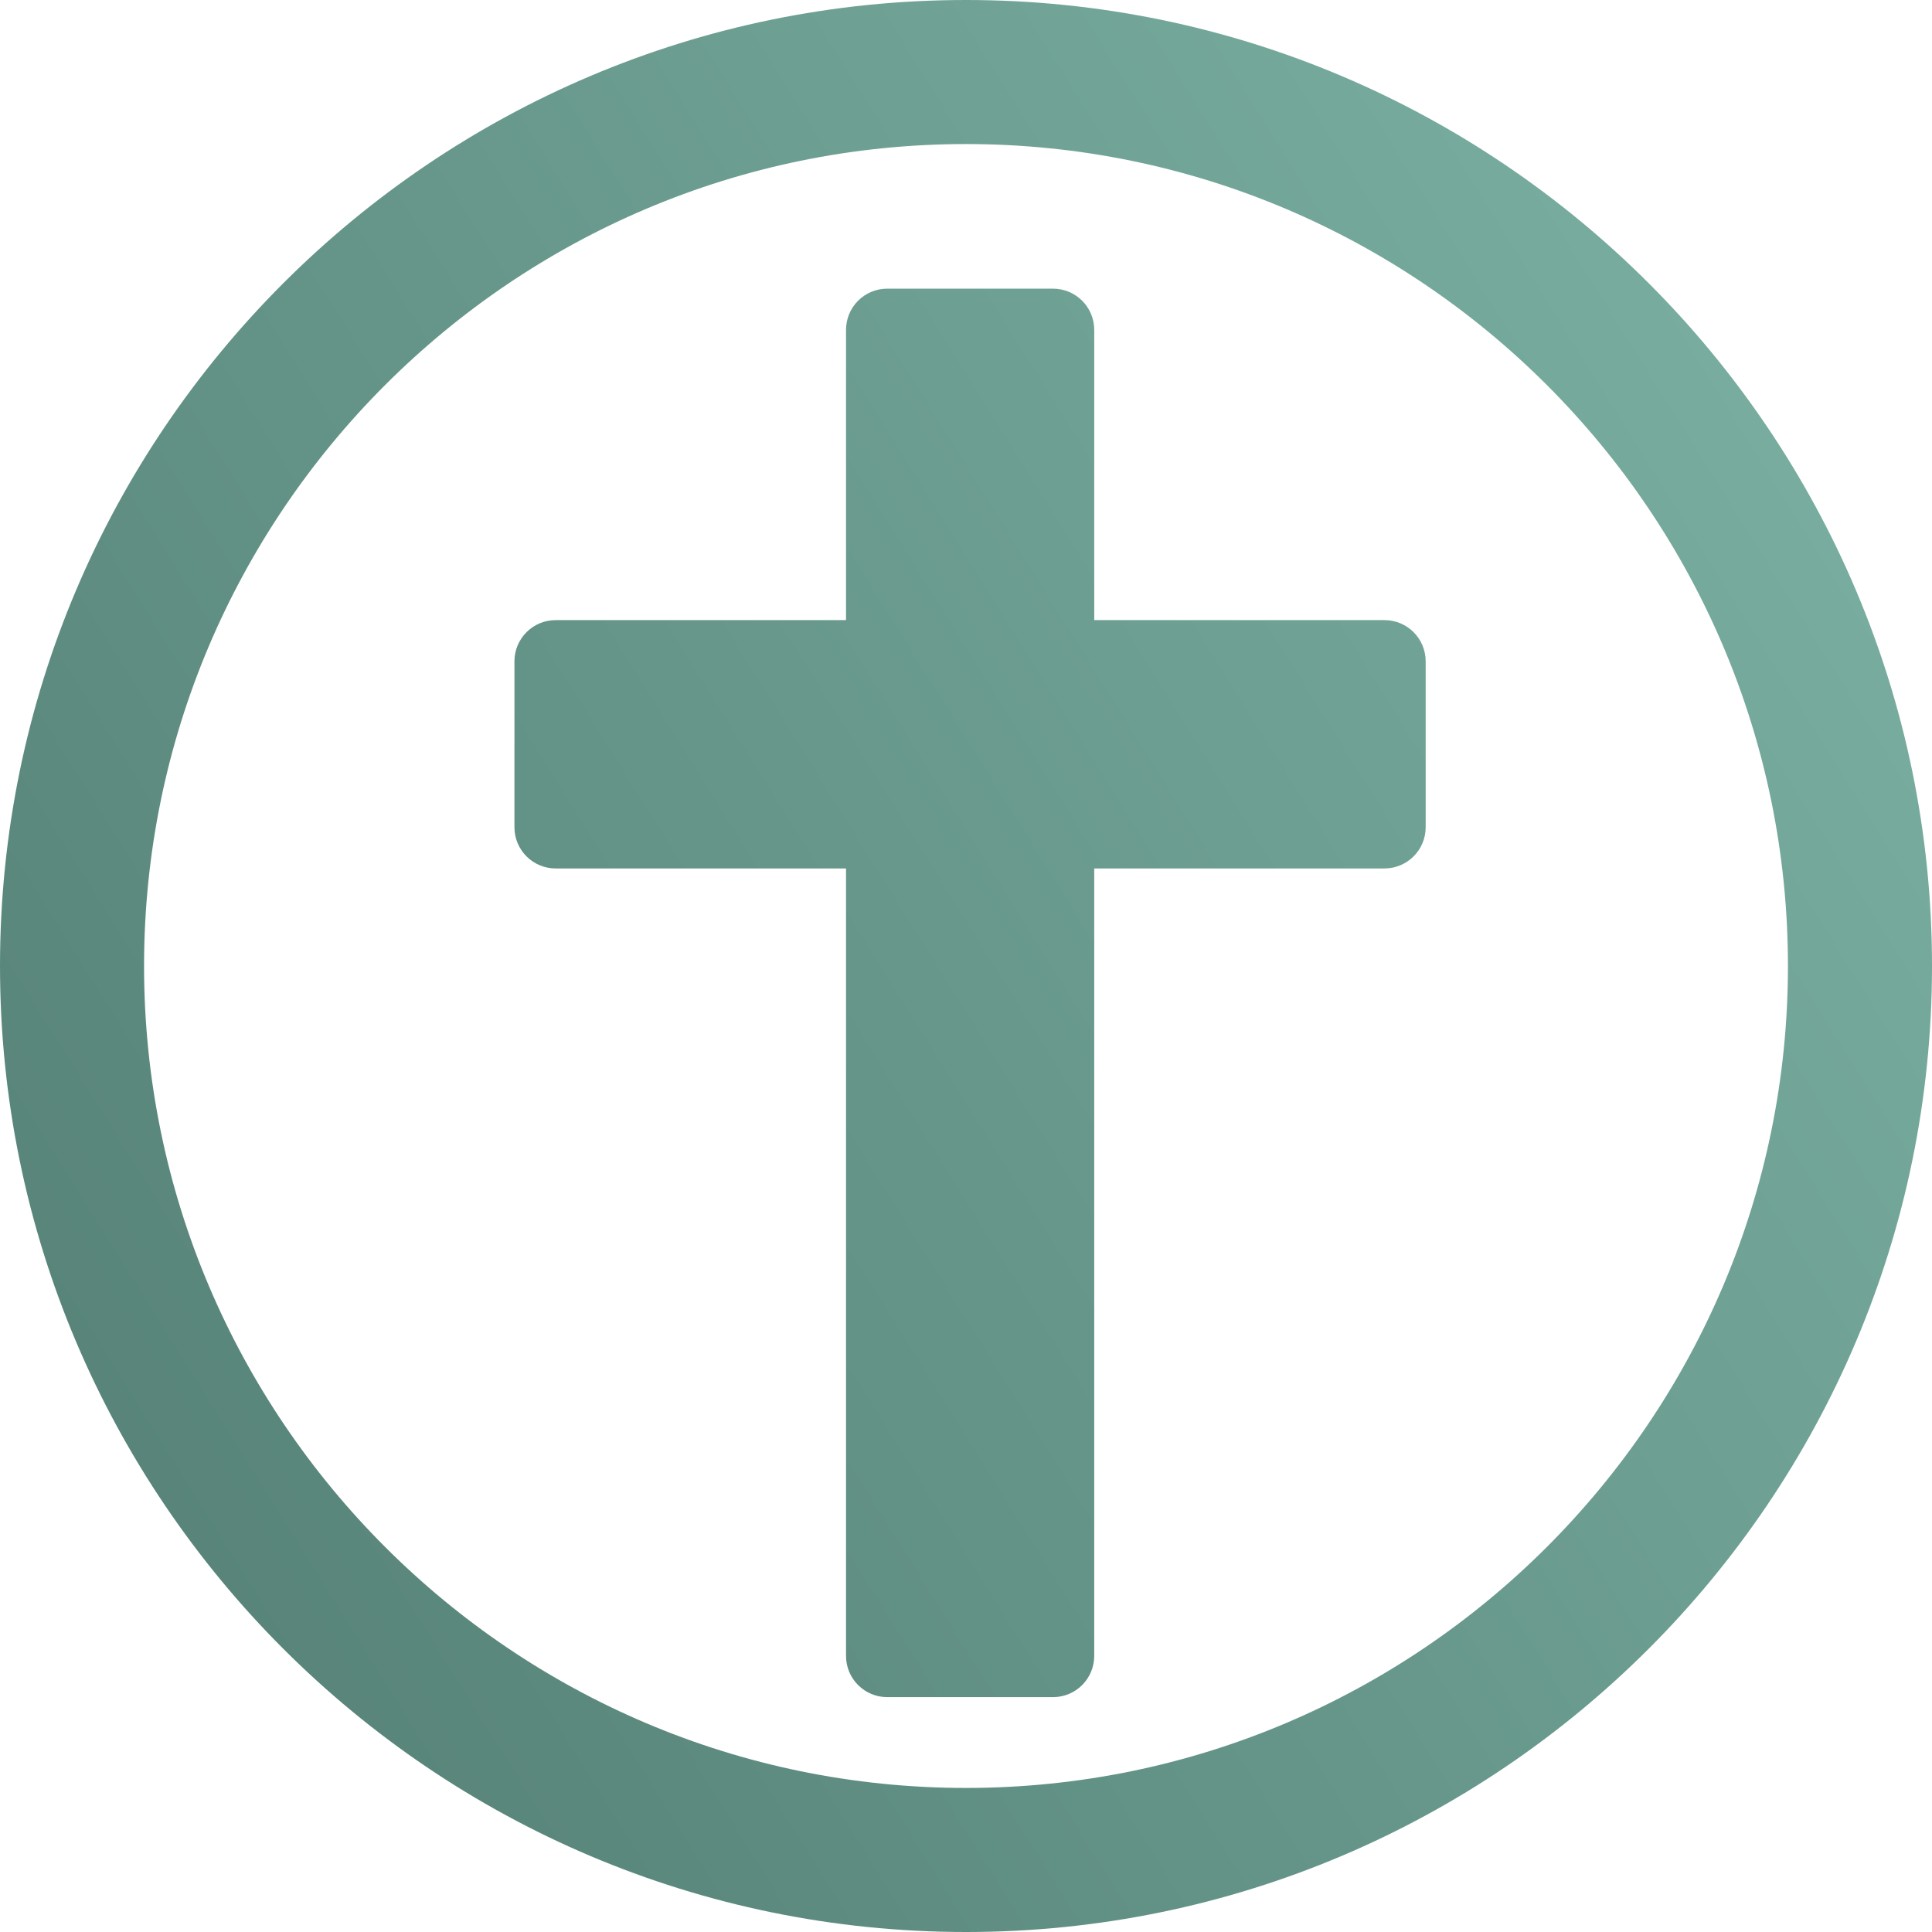
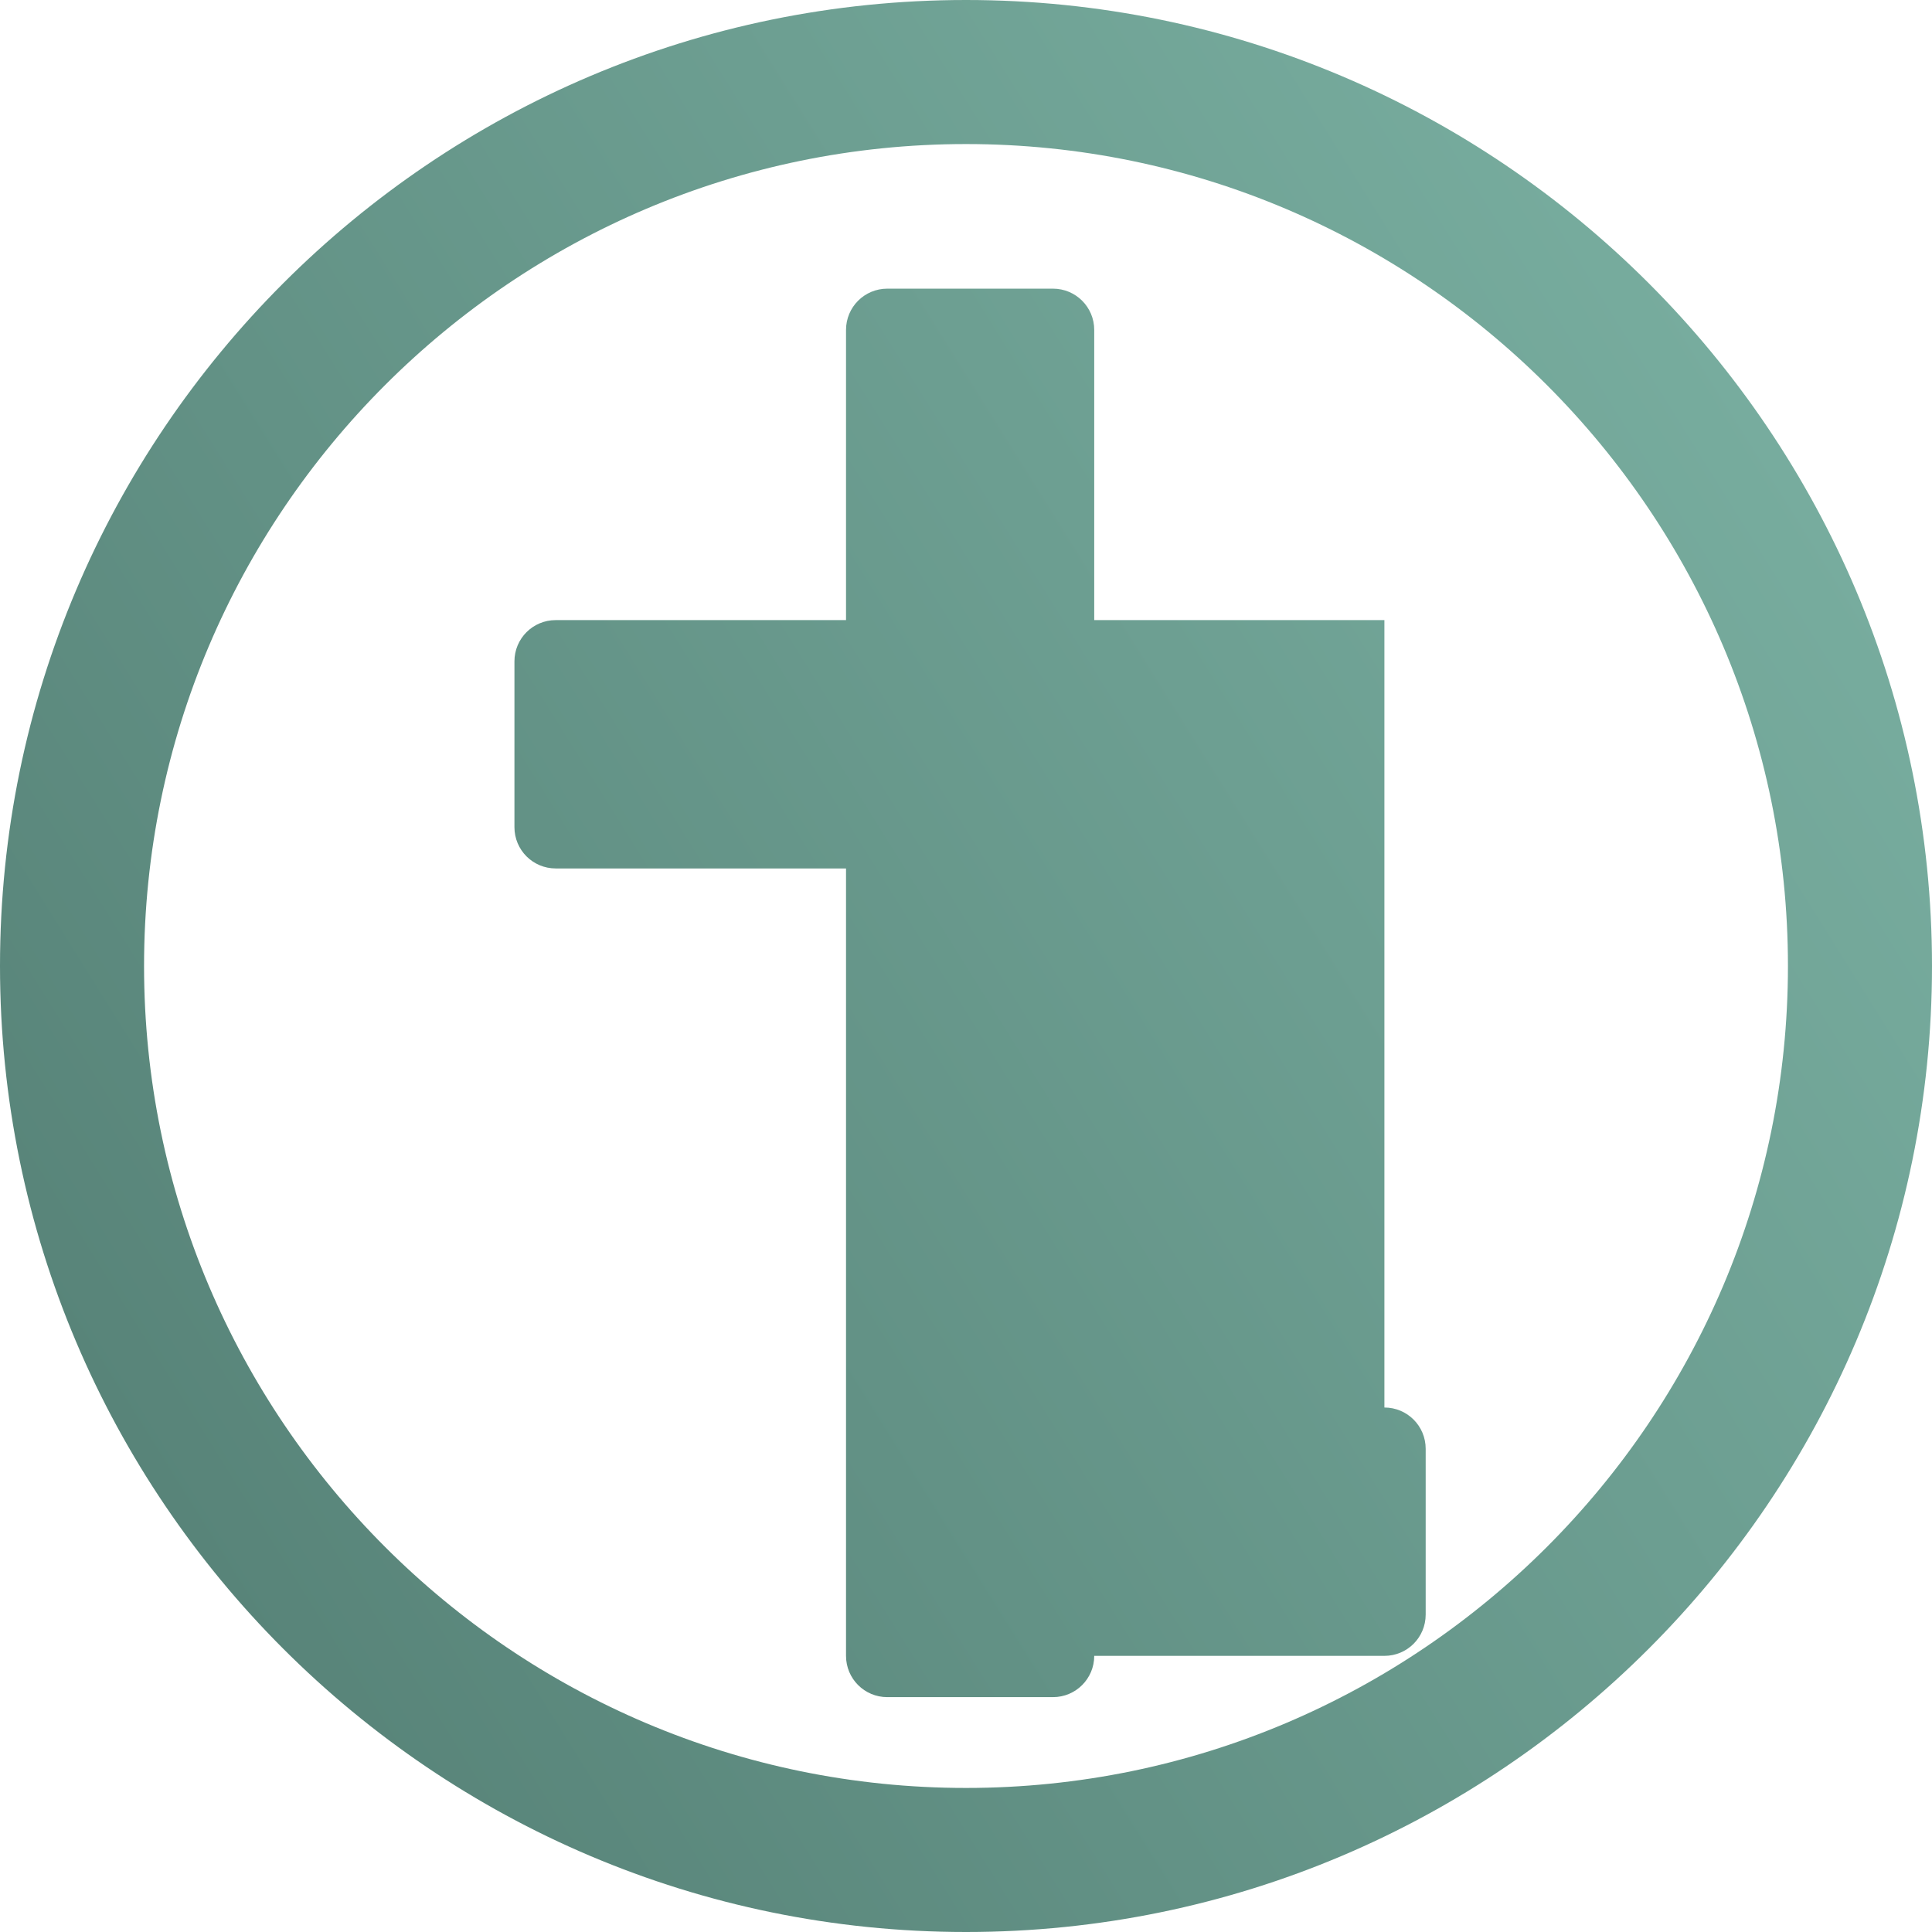
<svg xmlns="http://www.w3.org/2000/svg" id="Layer_2" data-name="Layer 2" viewBox="0 0 140.42 140.42">
  <defs>
    <style>
      .cls-1 {
        fill: url(#linear-gradient);
        stroke-width: 0px;
      }
    </style>
    <linearGradient id="linear-gradient" x1="10.68" y1="107.4" x2="129.73" y2="33.01" gradientUnits="userSpaceOnUse">
      <stop offset="0" stop-color="#588479" />
      <stop offset="1" stop-color="#77ac9e" />
    </linearGradient>
  </defs>
  <g id="Layer_1-2" data-name="Layer 1">
-     <path class="cls-1" d="M70.21,140.42C31.49,140.42,0,108.92,0,70.21S31.49,0,70.21,0s70.21,31.5,70.21,70.21-31.5,70.21-70.21,70.21ZM70.21,10.47c-32.94,0-59.74,26.8-59.74,59.74s26.8,59.74,59.74,59.74,59.74-26.8,59.74-59.74S103.15,10.47,70.21,10.47ZM100.62,45.07h-21.09v-21.09c0-1.66-1.34-3-3-3h-12.04c-1.66,0-3,1.34-3,3v21.09h-21.1c-1.66,0-3,1.34-3,3v12.05c0,1.66,1.34,3,3,3h21.1v57.23c0,1.66,1.34,3,3,3h12.04c1.66,0,3-1.34,3-3v-57.23h21.09c1.66,0,3-1.34,3-3v-12.05c0-1.66-1.34-3-3-3Z" />
+     <path class="cls-1" d="M70.21,140.42C31.49,140.42,0,108.92,0,70.21S31.49,0,70.21,0s70.21,31.5,70.21,70.21-31.5,70.21-70.21,70.21ZM70.21,10.47c-32.94,0-59.74,26.8-59.74,59.74s26.8,59.74,59.74,59.74,59.74-26.8,59.74-59.74S103.15,10.47,70.21,10.47ZM100.62,45.07h-21.09v-21.09c0-1.66-1.34-3-3-3h-12.04c-1.66,0-3,1.34-3,3v21.09h-21.1c-1.66,0-3,1.34-3,3v12.05c0,1.66,1.34,3,3,3h21.1v57.23c0,1.66,1.34,3,3,3h12.04c1.66,0,3-1.34,3-3h21.09c1.66,0,3-1.34,3-3v-12.05c0-1.66-1.34-3-3-3Z" />
  </g>
</svg>